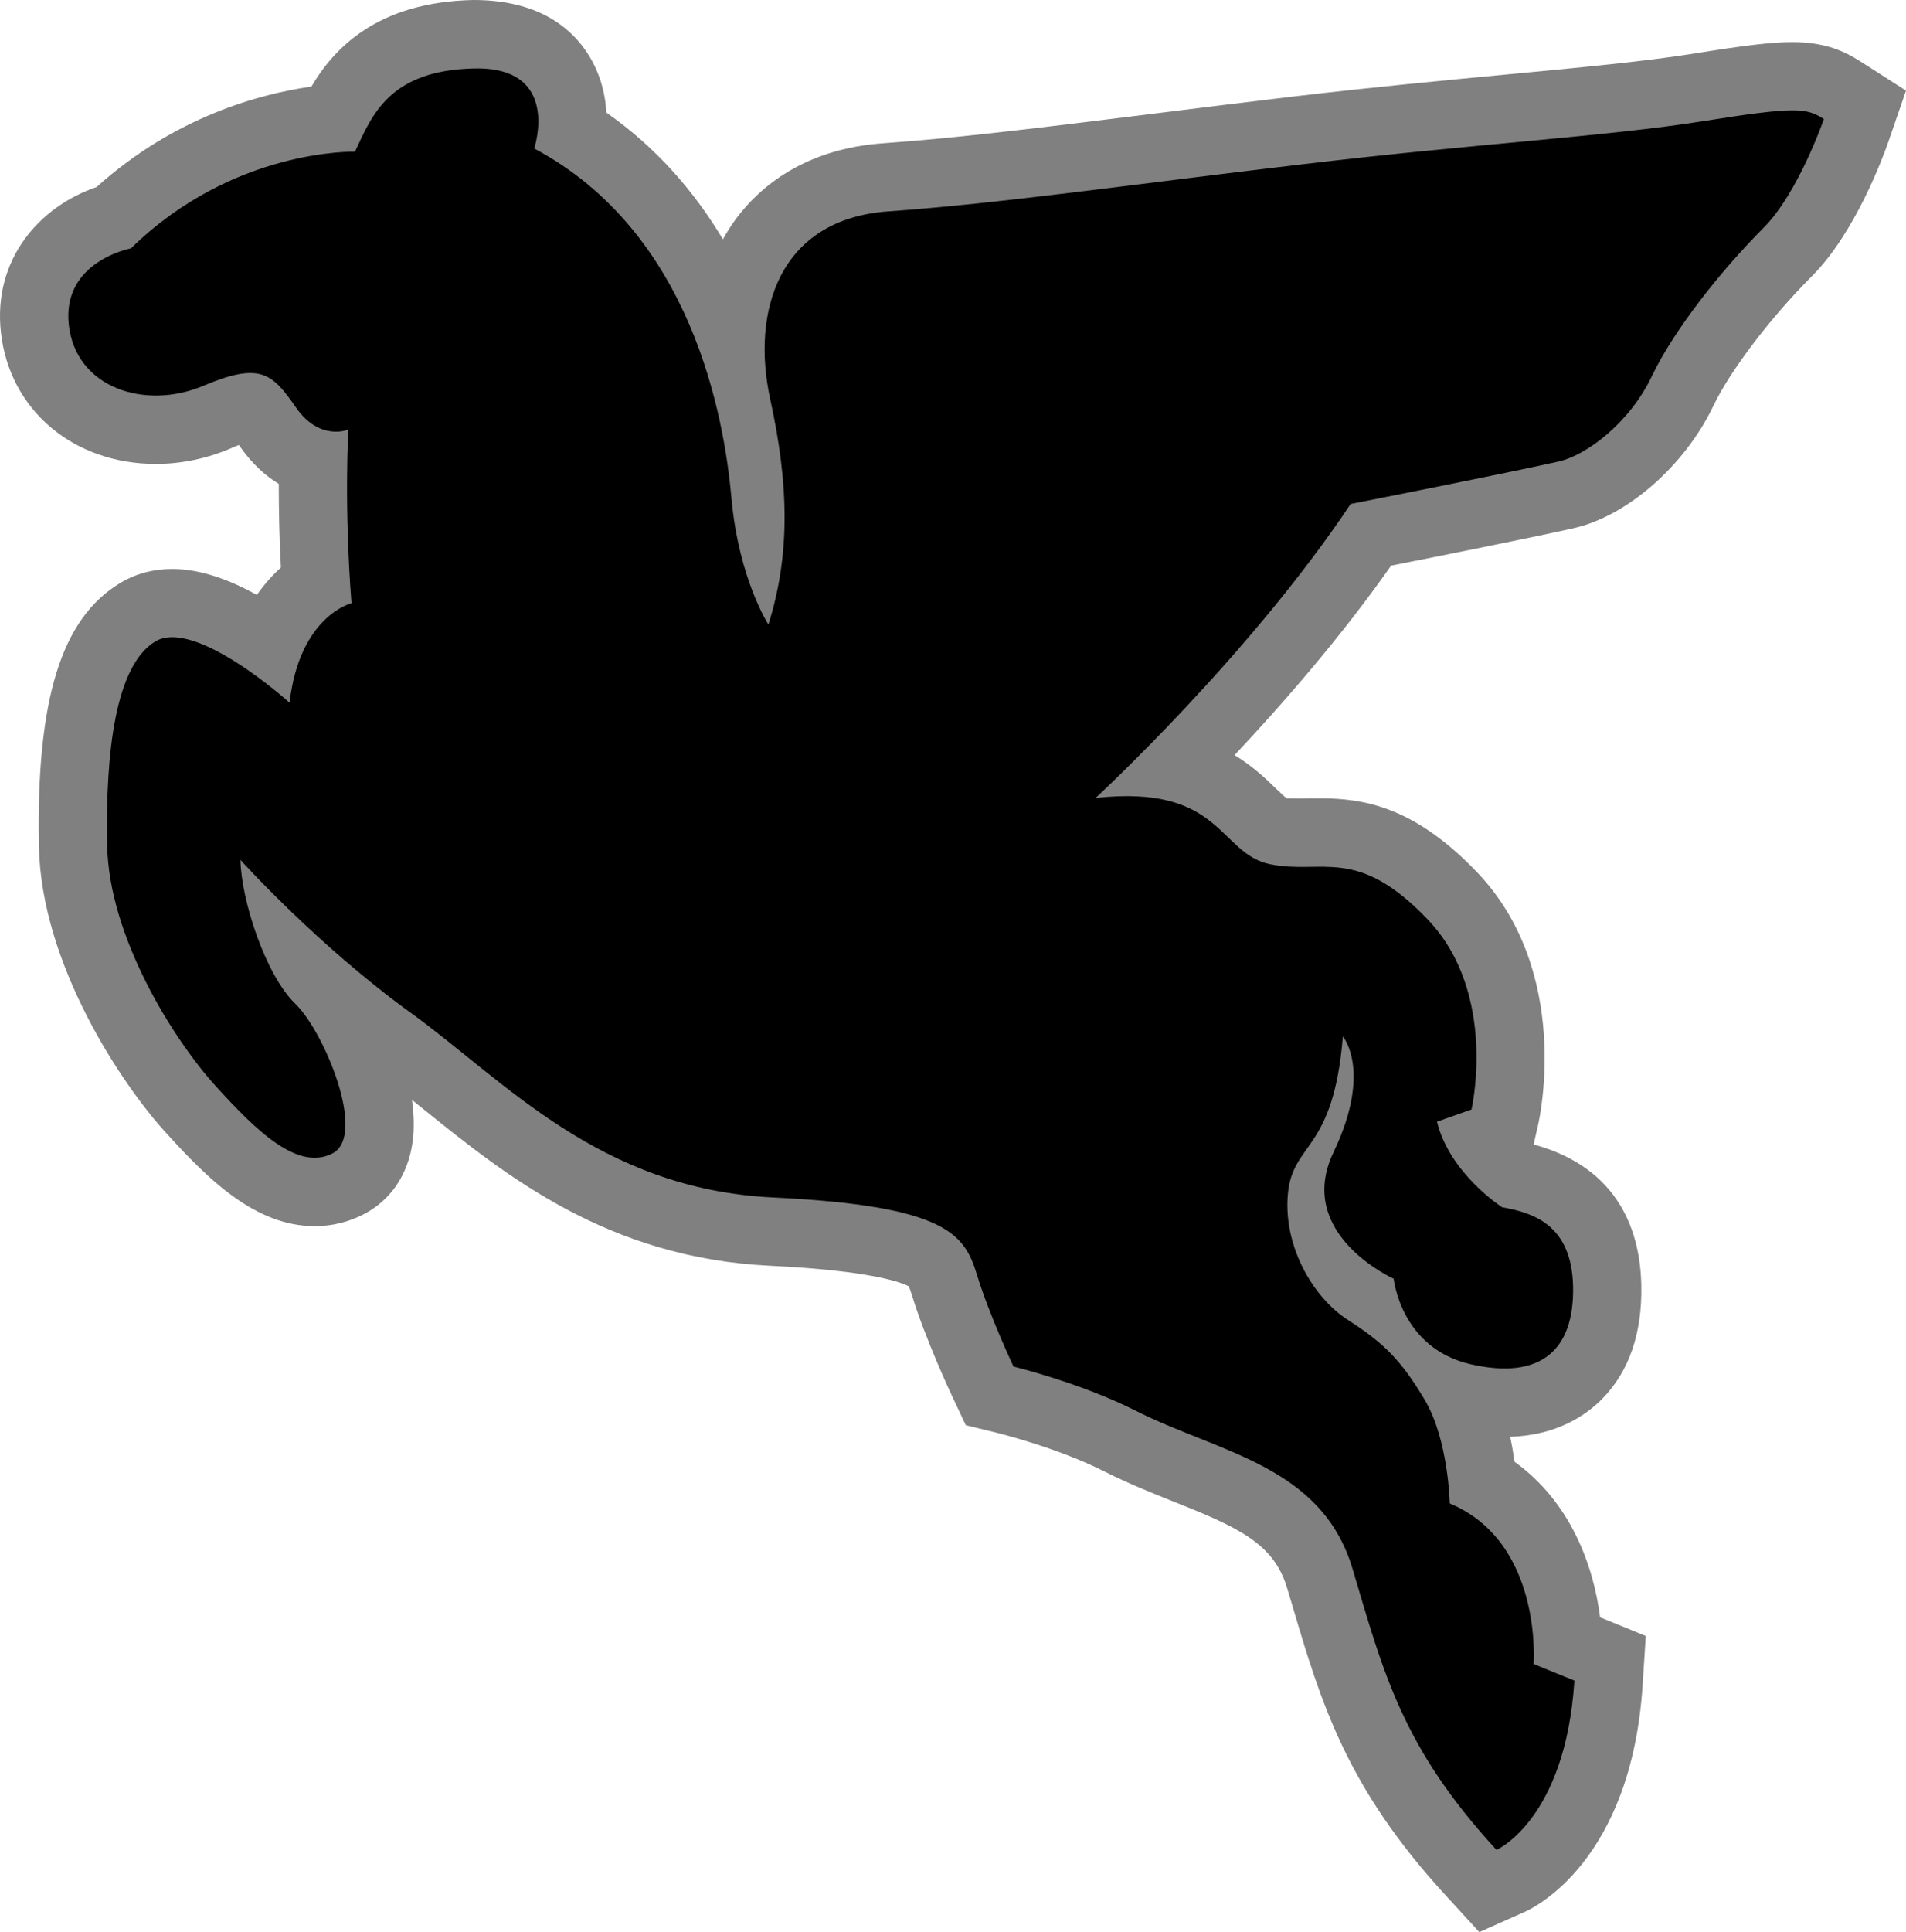
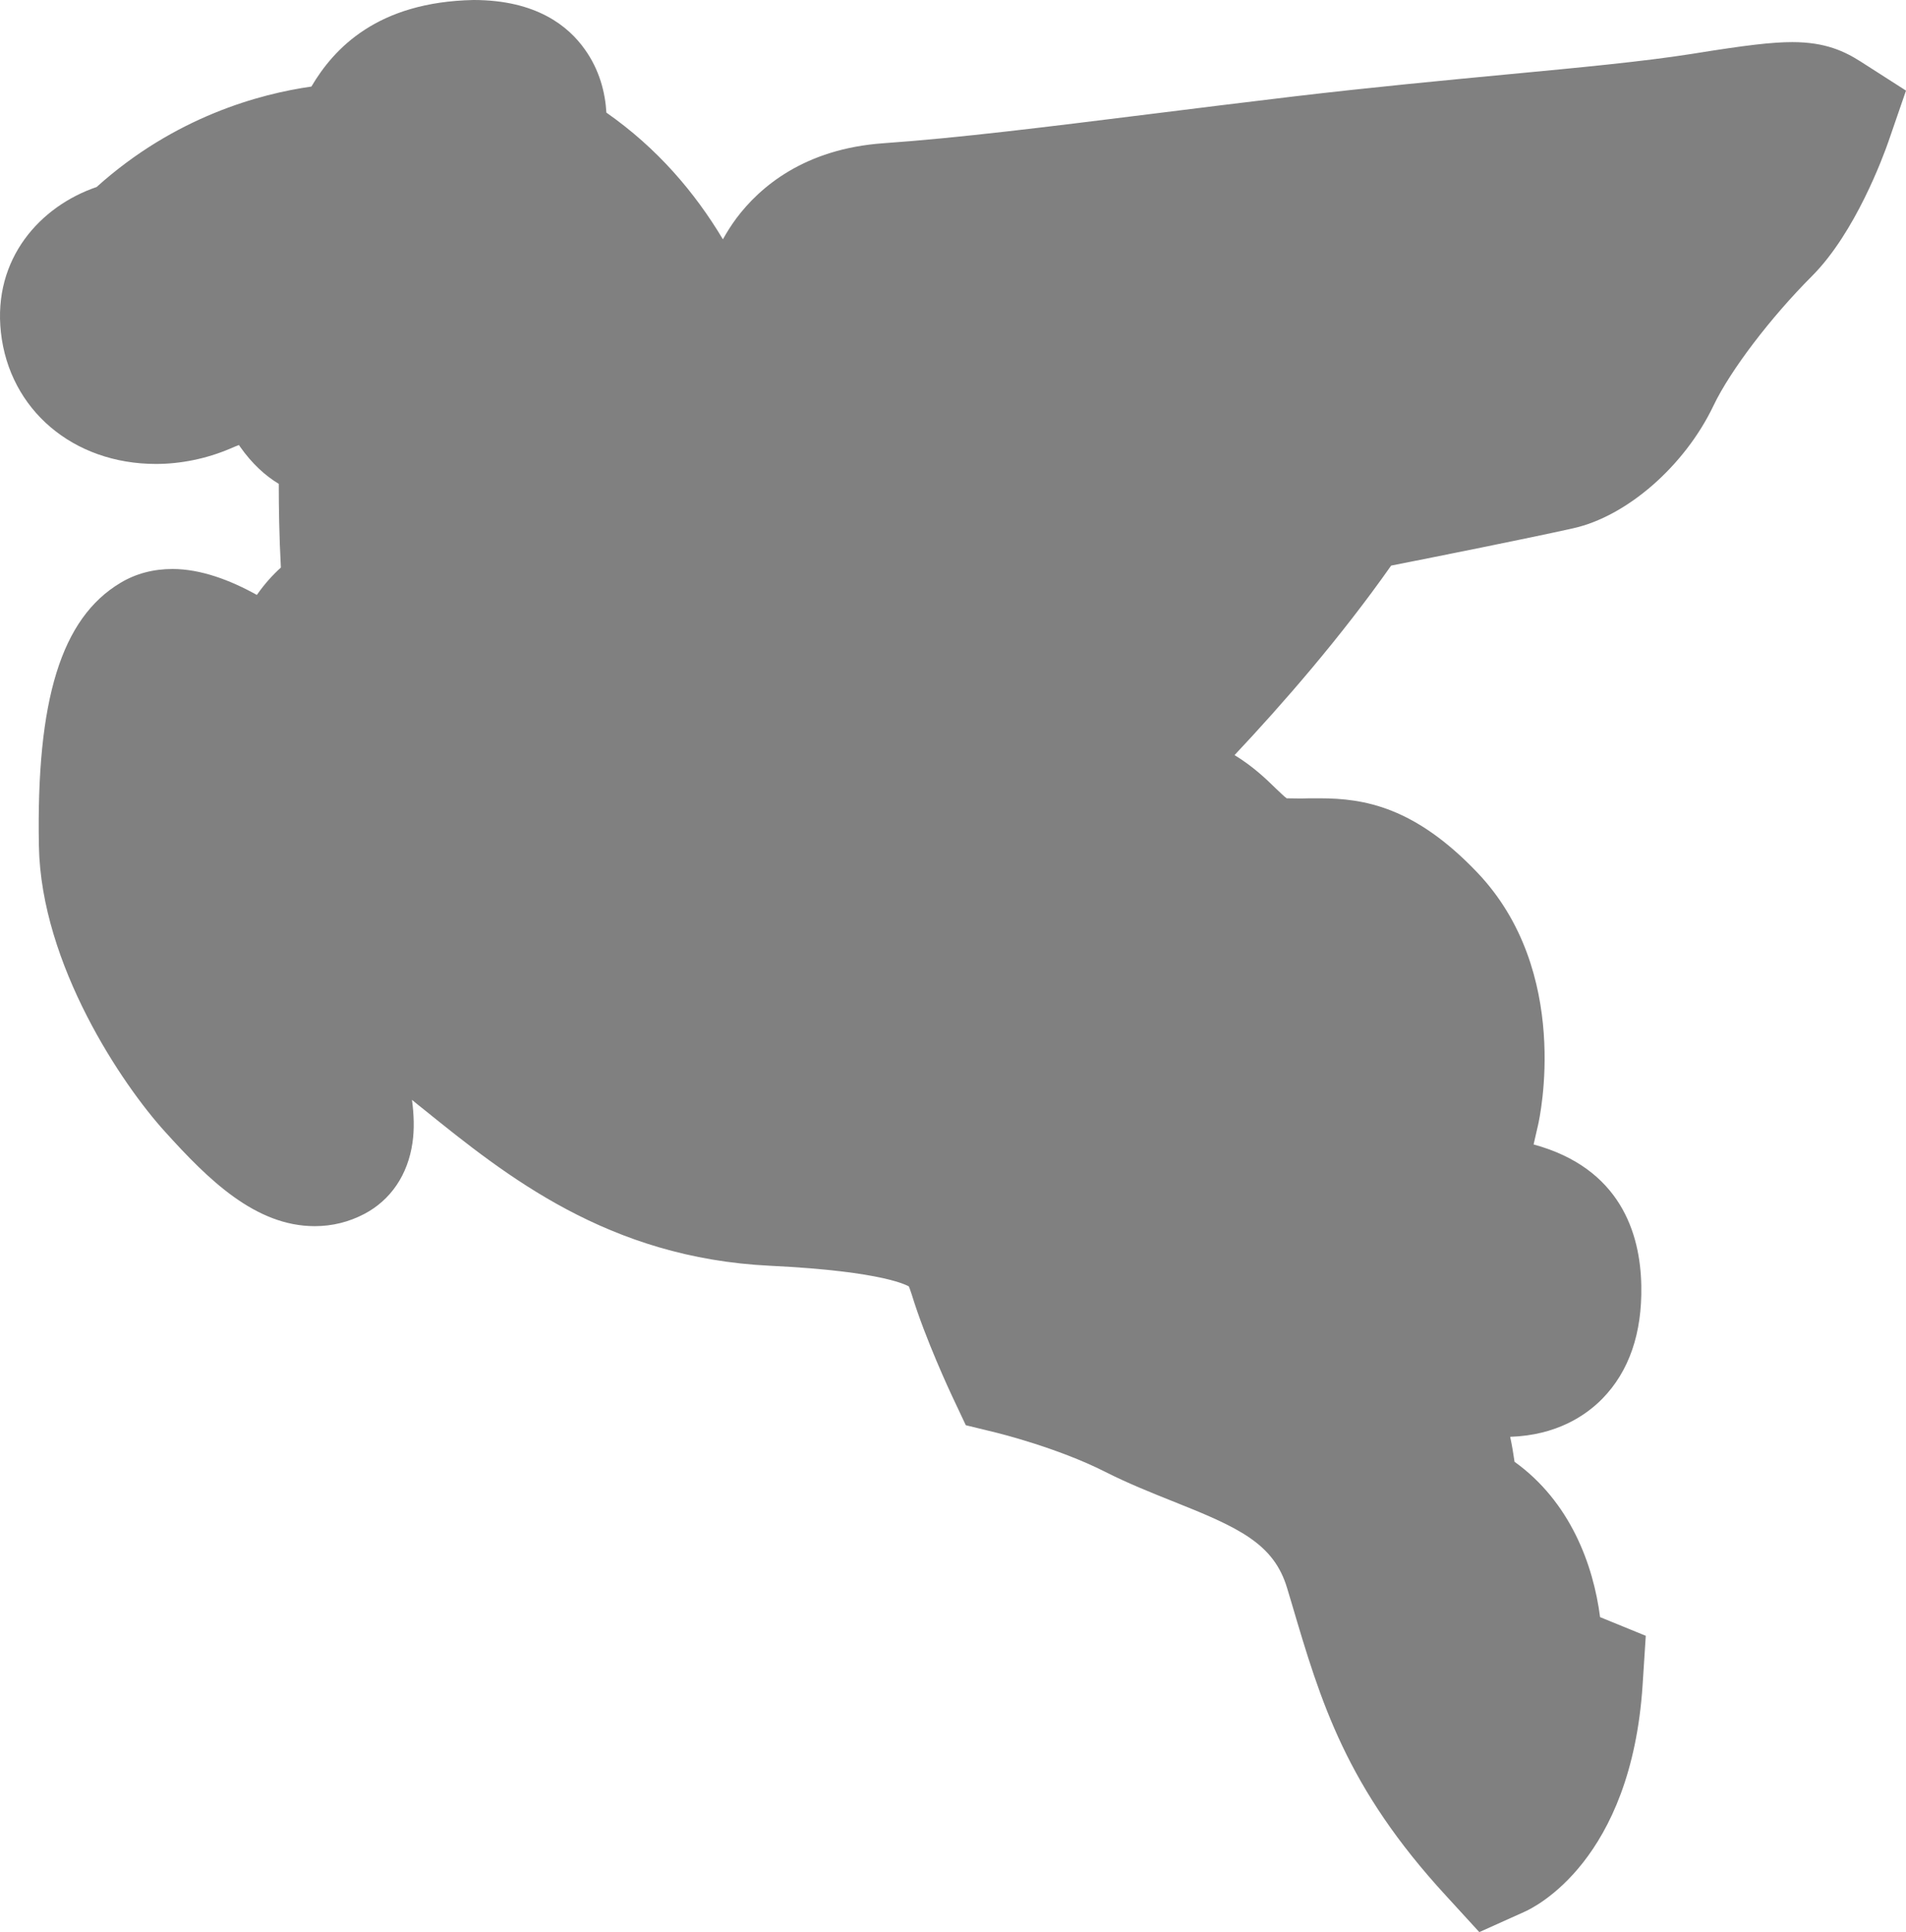
<svg xmlns="http://www.w3.org/2000/svg" xmlns:ns1="http://sodipodi.sourceforge.net/DTD/sodipodi-0.dtd" xmlns:ns2="http://www.inkscape.org/namespaces/inkscape" version="1.1" id="Layer_1" x="0px" y="0px" width="1010.6" height="1024" viewBox="0 0 1010.6 1024" ns1:docname="80.svg" ns2:version="1.1.1 (3bf5ae0d25, 2021-09-20)">
  <defs id="defs9" />
  <ns1:namedview id="namedview7" pagecolor="#ffffff" bordercolor="#666666" borderopacity="1.0" ns2:pageshadow="2" ns2:pageopacity="0.0" ns2:pagecheckerboard="0" showgrid="false" ns2:zoom="15.639" ns2:cx="24.681" ns2:cy="25.001" ns2:window-width="1920" ns2:window-height="986" ns2:window-x="-11" ns2:window-y="-11" ns2:window-maximized="1" ns2:current-layer="Layer_1" />
-   <path style="fill:#808080;stroke-width:20.479" d="m 784.36,1024 -17.49,-19.1 C 713.67,947.2 700.33,902.09 684.93,849.93 l -2.43,-8.11 c -7.07,-23.86 -25.77,-32.3 -60.99,-46.29 -11.65,-4.66 -23.63,-9.46 -35.61,-15.52 -25.01,-12.68 -56.69,-20.46 -57,-20.56 l -16.81,-4.1 -7.41,-15.72 c -0.56,-1.21 -14.01,-29.86 -21.22,-53.43 -1.02,-3.2 -1.47,-4.2 -1.62,-4.47 -0.37,0 -11.67,-7.92 -73.56,-10.89 -85.95,-4.16 -140.02,-47.76 -183.47,-82.78 -2.13,-1.66 -4.28,-3.42 -6.37,-5.14 1.06,7.88 1.31,15.6 0.27,22.67 -2.44,17.02 -11.53,30.45 -25.58,37.8 -8.17,4.28 -16.96,6.46 -26.26,6.46 -31.43,0 -56.44,-24.66 -79.274,-49.95 -22.63,-24.82 -65.78,-88.53 -66.967,-151.45 -1.454,-77.76 11.878,-120.84 43.293,-139.58 8.191,-4.9 17.448,-7.31 27.544,-7.31 14.954,0 30.614,5.89 44.724,13.74 4.1,-5.86 8.44,-10.63 12.74,-14.5 -0.92,-17.08 -1.12,-32.2 -1.12,-44.36 -7.07,-4.26 -14.13,-10.57 -20.61,-19.82 -0.16,-0.25 -0.36,-0.5 -0.51,-0.76 -1.35,0.51 -3.01,1.17 -4.93,2.03 -12.37,5.22 -25.932,8 -39.059,8 C 38.773,245.89 4.983,217.14 0.477,176.12 -3.803,137.07 21.304,109.32 51.225,99.119 92.818,61.704 138.04,49.723 165.11,45.873 177.09,25.619 200.07,1.024 251.06,0 c 33.61,0 50.42,14.09 58.92,26.029 7.93,11.018 10.9,22.998 11.55,33.668 26.93,18.8 46.9,42.253 61.77,67.133 2.15,-3.87 4.54,-7.62 7.16,-11.16 12.37,-16.469 35.92,-36.784 77.93,-39.754 39.91,-2.785 86.6,-8.642 140.65,-15.359 23.8,-2.99 49.31,-6.123 76.96,-9.441 42.04,-4.956 79.79,-8.499 113.06,-11.673 38.55,-3.645 71.85,-6.779 97.85,-10.854 29.37,-4.751 42.91,-6.267 53.46,-6.267 17.57,0 27.72,4.936 36.18,10.301 l 24.05,15.401 -9.3,26.971 c -2.73,7.843 -17.53,48.245 -40.51,71.285 -21.87,21.87 -43.36,50.07 -52.26,68.71 -15.3,32.03 -45.98,58.71 -74.49,65.02 -24.86,5.53 -72.39,15.01 -96.43,19.76 -26.65,37.91 -57.65,73.46 -83.03,100.43 9.65,5.88 16.59,12.48 21.81,17.6 2.09,1.96 4.8,4.64 5.86,5.3 1.68,0 4.67,0.1 7.48,0.1 l 4.75,-0.1 h 5.3 c 23.8,0 50.38,4.73 83.25,39.05 50.58,52.74 33.26,130.7 32.5,134.04 l -2.38,10.36 c 46.04,12.54 56.61,47.15 57.1,74.87 0.49,25.21 -6.47,45.39 -20.66,59.89 -8.71,8.88 -24.23,19.39 -48.87,20.19 1.01,4.67 1.76,9.15 2.32,13.23 29.49,21.17 41.78,54.51 45.36,82.34 v 0.1 l 24.23,9.89 -1.68,26.05 c -6.07,92.97 -57.14,117.89 -63,120.39 z" id="path2" />
-   <path d="m 580.92,422.9 c 0,0 81.41,-75.08 135.22,-155.81 0,0 76.31,-14.95 110.14,-22.45 14.95,-3.33 37.77,-20.52 49.58,-45.28 11.82,-24.75 36.99,-56.37 59.31,-78.72 18.29,-18.29 31.89,-57.544 31.89,-57.544 -9.3,-5.918 -14.46,-6.778 -64.43,1.168 C 852.8,72.21 782.01,76.183 690.22,87.098 598.37,97.972 529.21,107.95 470.99,112.02 c -58.26,4.14 -72.66,53.45 -62.65,99.35 10.04,45.81 10.69,82.61 -0.92,119.63 0,0 -15.77,-24.3 -19.6,-67.13 -3.85,-42.9 -20.97,-140.71 -104.58,-185.169 0,0 14.56,-43.252 -31.48,-42.432 -45.98,0.839 -54.72,25.537 -63.57,44.132 0,0 -64.45,-1.925 -118.739,51.219 0,0 -36.678,6.78 -32.971,40.49 3.686,33.66 40.651,45.28 71.15,32.44 30.41,-12.84 36.67,-6.78 49.25,11.36 12.63,18.21 27.83,11.78 27.83,11.78 0,0 -2.38,39.91 1.66,92.01 0,0 -27.48,6.59 -32.85,52.73 0,0 -49.87,-45.11 -71.147,-32.48 -21.155,12.68 -26.479,58.76 -25.558,107.87 0.861,49.07 35.614,103.68 57.545,127.77 21.88,24.16 43.77,45.22 61.99,35.67 18.25,-9.5 -4.23,-64.32 -19.86,-79.37 -15.61,-15.06 -28.63,-54.73 -29,-76.15 0,0 40.67,45.22 90.44,81.14 49.72,35.92 99.83,93.33 191.95,97.77 92.09,4.44 101.6,19.54 108.11,40.92 6.51,21.38 19.39,48.7 19.39,48.7 0,0 35.57,8.64 64.78,23.4 44.11,22.35 98.63,28.9 114.99,83.83 16.38,54.92 26.27,94.63 76.34,148.94 0,0 36.54,-16.01 41.29,-89.74 l -21.63,-8.78 c 0,0 4.96,-64.53 -44.46,-85.1 0,0 -0.65,-33.72 -13.29,-54.96 -12.67,-21.28 -22.01,-30.29 -40.65,-42.25 -18.59,-11.94 -34.46,-39.22 -31.88,-66.91 2.58,-27.7 24.14,-21.93 29.14,-83.37 0,0 15.73,18.15 -5,61.44 -20.66,43.36 31.95,66.97 31.95,66.97 0,0 3.68,36.72 40.67,45.26 36.99,8.54 55.05,-7.19 54.45,-40.88 -0.59,-33.73 -22.17,-39.5 -37.6,-42.27 0,0 -27.87,-17.88 -34.56,-45.38 l 18.3,-6.45 c 0,0 14.24,-61.6 -23.3,-100.8 C 719.38,448 701.24,463.63 673.57,458.06 645.9,452.41 648.28,415.56 580.92,422.9" id="path4" style="stroke-width:20.479" />
+   <path style="fill:#808080;stroke-width:20.479" d="m 784.36,1024 -17.49,-19.1 C 713.67,947.2 700.33,902.09 684.93,849.93 l -2.43,-8.11 c -7.07,-23.86 -25.77,-32.3 -60.99,-46.29 -11.65,-4.66 -23.63,-9.46 -35.61,-15.52 -25.01,-12.68 -56.69,-20.46 -57,-20.56 l -16.81,-4.1 -7.41,-15.72 c -0.56,-1.21 -14.01,-29.86 -21.22,-53.43 -1.02,-3.2 -1.47,-4.2 -1.62,-4.47 -0.37,0 -11.67,-7.92 -73.56,-10.89 -85.95,-4.16 -140.02,-47.76 -183.47,-82.78 -2.13,-1.66 -4.28,-3.42 -6.37,-5.14 1.06,7.88 1.31,15.6 0.27,22.67 -2.44,17.02 -11.53,30.45 -25.58,37.8 -8.17,4.28 -16.96,6.46 -26.26,6.46 -31.43,0 -56.44,-24.66 -79.274,-49.95 -22.63,-24.82 -65.78,-88.53 -66.967,-151.45 -1.454,-77.76 11.878,-120.84 43.293,-139.58 8.191,-4.9 17.448,-7.31 27.544,-7.31 14.954,0 30.614,5.89 44.724,13.74 4.1,-5.86 8.44,-10.63 12.74,-14.5 -0.92,-17.08 -1.12,-32.2 -1.12,-44.36 -7.07,-4.26 -14.13,-10.57 -20.61,-19.82 -0.16,-0.25 -0.36,-0.5 -0.51,-0.76 -1.35,0.51 -3.01,1.17 -4.93,2.03 -12.37,5.22 -25.932,8 -39.059,8 C 38.773,245.89 4.983,217.14 0.477,176.12 -3.803,137.07 21.304,109.32 51.225,99.119 92.818,61.704 138.04,49.723 165.11,45.873 177.09,25.619 200.07,1.024 251.06,0 c 33.61,0 50.42,14.09 58.92,26.029 7.93,11.018 10.9,22.998 11.55,33.668 26.93,18.8 46.9,42.253 61.77,67.133 2.15,-3.87 4.54,-7.62 7.16,-11.16 12.37,-16.469 35.92,-36.784 77.93,-39.754 39.91,-2.785 86.6,-8.642 140.65,-15.359 23.8,-2.99 49.31,-6.123 76.96,-9.441 42.04,-4.956 79.79,-8.499 113.06,-11.673 38.55,-3.645 71.85,-6.779 97.85,-10.854 29.37,-4.751 42.91,-6.267 53.46,-6.267 17.57,0 27.72,4.936 36.18,10.301 l 24.05,15.401 -9.3,26.971 c -2.73,7.843 -17.53,48.245 -40.51,71.285 -21.87,21.87 -43.36,50.07 -52.26,68.71 -15.3,32.03 -45.98,58.71 -74.49,65.02 -24.86,5.53 -72.39,15.01 -96.43,19.76 -26.65,37.91 -57.65,73.46 -83.03,100.43 9.65,5.88 16.59,12.48 21.81,17.6 2.09,1.96 4.8,4.64 5.86,5.3 1.68,0 4.67,0.1 7.48,0.1 l 4.75,-0.1 h 5.3 c 23.8,0 50.38,4.73 83.25,39.05 50.58,52.74 33.26,130.7 32.5,134.04 l -2.38,10.36 c 46.04,12.54 56.61,47.15 57.1,74.87 0.49,25.21 -6.47,45.39 -20.66,59.89 -8.71,8.88 -24.23,19.39 -48.87,20.19 1.01,4.67 1.76,9.15 2.32,13.23 29.49,21.17 41.78,54.51 45.36,82.34 l 24.23,9.89 -1.68,26.05 c -6.07,92.97 -57.14,117.89 -63,120.39 z" id="path2" />
</svg>